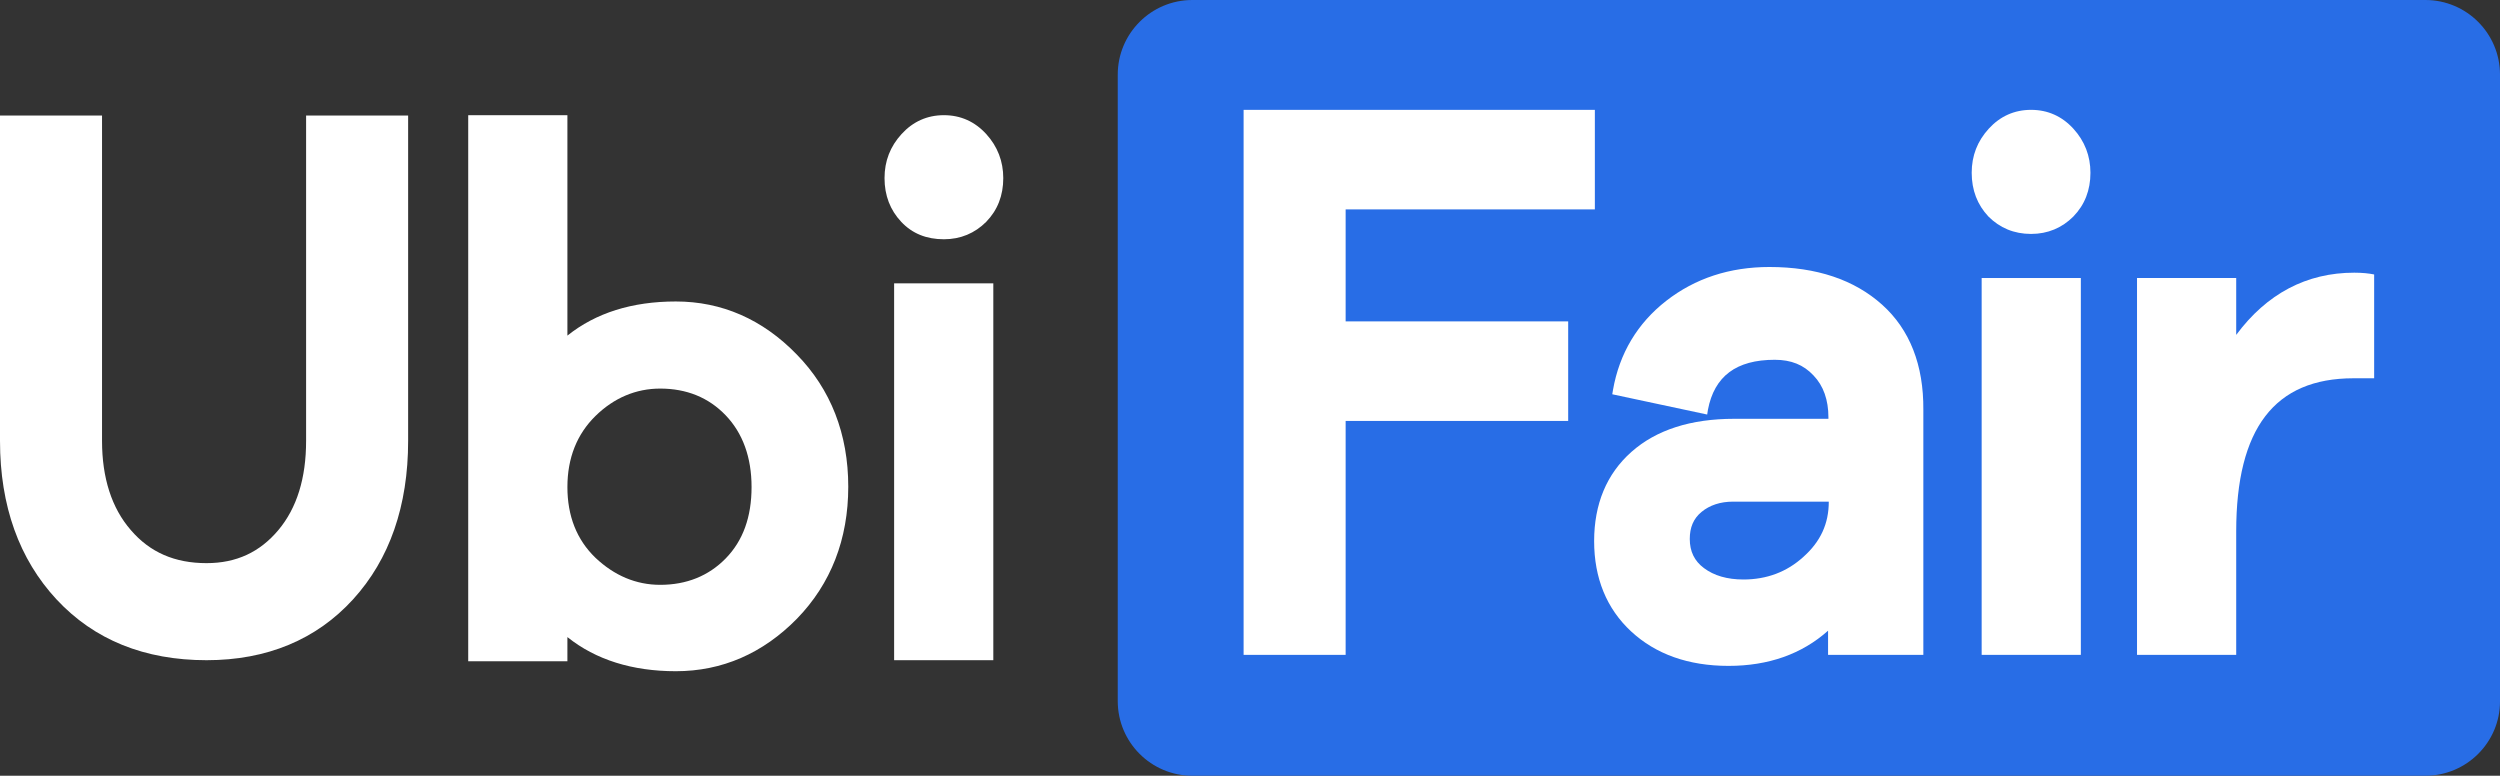
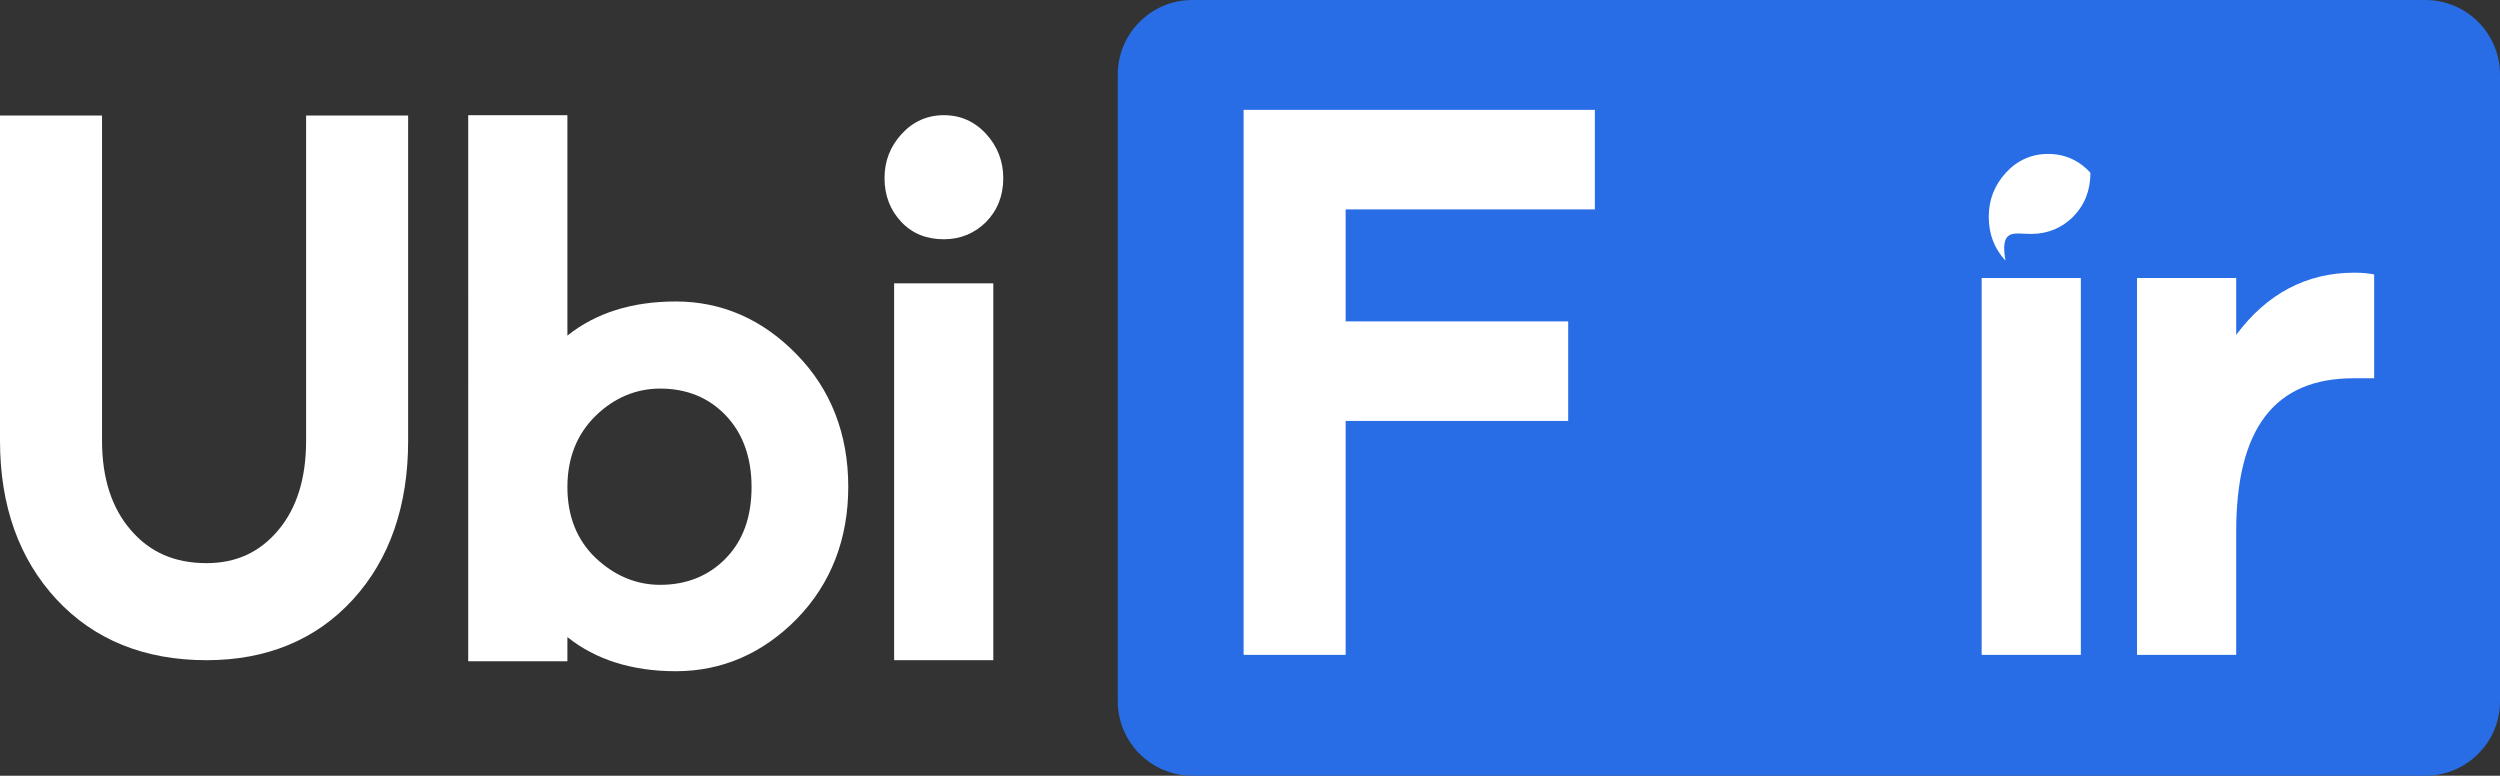
<svg xmlns="http://www.w3.org/2000/svg" version="1.1" id="Layer_1" x="0px" y="0px" viewBox="0 0 703.2 218.2" style="enable-background:new 0 0 703.2 218.2;" xml:space="preserve">
  <rect x="0" y="0" width="703.2" height="218.2" fill="#333333" stroke="none" />
  <style type="text/css">
	.st0{fill:#286DE6;}
	.st1{fill:#FFFFFF;}
</style>
  <g>
    <path class="st0" d="M682.2,218.2H335.4c-11.6,0-21-9.4-21-21V21c0-11.6,9.4-21,21-21h346.8c11.6,0,21,9.4,21,21v176.3   C703.2,208.8,693.8,218.2,682.2,218.2z" />
    <g>
      <path class="st1" d="M86.1,32.5V124c0,10.5-2.6,18.9-7.8,25.1c-5.2,6.2-11.8,9.3-20.2,9.3c-8.9,0-15.9-3-21.3-9.3    c-5.4-6.2-8.1-14.7-8.1-25.1V32.5H0V124c0,18.3,5.4,33.3,15.9,44.6c10.6,11.4,24.8,17.1,42.2,17.1c17,0,30.9-5.8,41.2-17.1    c10.3-11.3,15.5-26.3,15.5-44.6V32.5H86.1z" />
      <path class="st1" d="M224.1,99.7c-9.6-9.9-21.1-14.9-34-14.9c-12.3,0-22.5,3.2-30.5,9.6v-62h-27.9V186h27.9v-6.8    c8,6.4,18.3,9.6,30.5,9.6c13,0,24.5-5,34.1-14.8c9.5-9.8,14.4-22.3,14.4-37.1S233.7,109.5,224.1,99.7z M167.5,117    c5.2-5.1,11.4-7.7,18.2-7.7c7.4,0,13.6,2.5,18.4,7.5c4.8,5,7.3,11.8,7.3,20.2c0,8.4-2.4,15.1-7.3,20.1c-4.8,4.9-11,7.4-18.4,7.4    c-6.8,0-12.9-2.6-18.2-7.6c-5.3-5.1-7.9-11.8-7.9-19.9C159.6,128.8,162.3,122.1,167.5,117z" />
      <g>
        <rect x="251.5" y="79.7" class="st1" width="27.9" height="106" />
        <path class="st1" d="M265.5,67.3c4.7,0,8.7-1.7,11.9-4.9c3.2-3.3,4.8-7.4,4.8-12.3c0-4.7-1.6-8.9-4.8-12.4     c-3.2-3.5-7.2-5.3-11.9-5.3c-4.7,0-8.7,1.8-11.9,5.3c-3.2,3.5-4.8,7.6-4.8,12.4c0,4.9,1.6,9,4.7,12.3     C256.6,65.7,260.6,67.3,265.5,67.3z" />
      </g>
    </g>
    <g>
      <polygon class="st1" points="448.6,58.9 448.6,30.9 349.8,30.9 349.8,184.2 378.5,184.2 378.5,118.4 441.1,118.4 441.1,90.4     378.5,90.4 378.5,58.9   " />
-       <path class="st1" d="M529.4,85.7c-7.8-7-18.4-10.6-31.7-10.6c-11.2,0-20.9,3.2-29,9.5c-8.1,6.3-13.2,14.8-15,25.1l-0.2,1.2    l26.7,5.7l0.2-1.3c1.8-9.5,8-14.1,18.8-14.1c4.6,0,8.1,1.4,10.9,4.4c2.8,2.9,4.2,6.9,4.2,11.8v0.4h-26.5    c-12.2,0-21.9,3.1-28.9,9.3c-7,6.2-10.5,14.7-10.5,25.1c0,10.4,3.5,19,10.4,25.4c6.9,6.4,16.1,9.7,27.4,9.7    c11.2,0,20.6-3.3,28-9.9v6.8h26.8v-68.9C541.1,102.7,537.2,92.7,529.4,85.7z M478.6,144c2.3-1.9,5.3-2.9,8.9-2.9h26.9    c0,6.2-2.3,11.2-7.1,15.5c-4.7,4.3-10.4,6.4-16.9,6.4c-4.6,0-8.3-1.1-11.1-3.2c-2.7-2-4-4.7-4-8.2    C475.3,148.4,476.3,145.9,478.6,144z" />
      <g>
        <rect x="557.4" y="78.2" class="st1" width="27.9" height="106" />
-         <path class="st1" d="M571.3,65.8c4.7,0,8.7-1.7,11.9-4.9c3.2-3.3,4.8-7.4,4.8-12.3c0-4.7-1.6-8.9-4.8-12.4     c-3.2-3.5-7.2-5.3-11.9-5.3c-4.7,0-8.7,1.8-11.9,5.3c-3.2,3.5-4.8,7.6-4.8,12.4c0,4.9,1.6,9,4.7,12.3     C562.5,64.1,566.5,65.8,571.3,65.8z" />
+         <path class="st1" d="M571.3,65.8c4.7,0,8.7-1.7,11.9-4.9c3.2-3.3,4.8-7.4,4.8-12.3c-3.2-3.5-7.2-5.3-11.9-5.3c-4.7,0-8.7,1.8-11.9,5.3c-3.2,3.5-4.8,7.6-4.8,12.4c0,4.9,1.6,9,4.7,12.3     C562.5,64.1,566.5,65.8,571.3,65.8z" />
      </g>
      <path class="st1" d="M667.8,77.2c-1.5-0.3-3.3-0.5-5.6-0.5c-13.4,0-24.6,5.9-33.2,17.5V78.2h-27.9v106H629v-34.7    c0-29,10.8-43.1,33-43.1h5.8V77.2z" />
    </g>
  </g>
</svg>